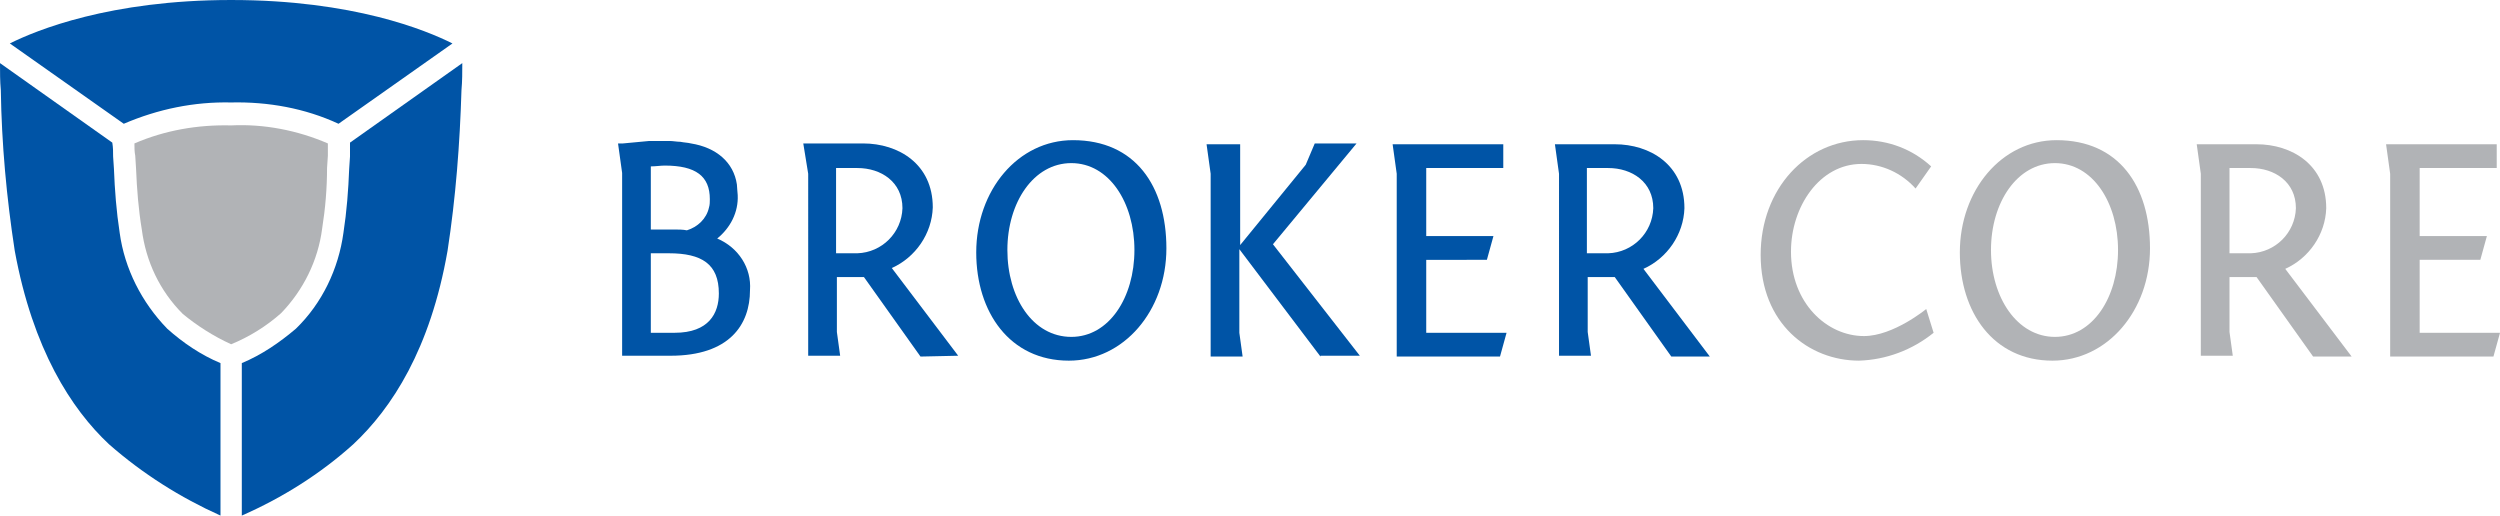
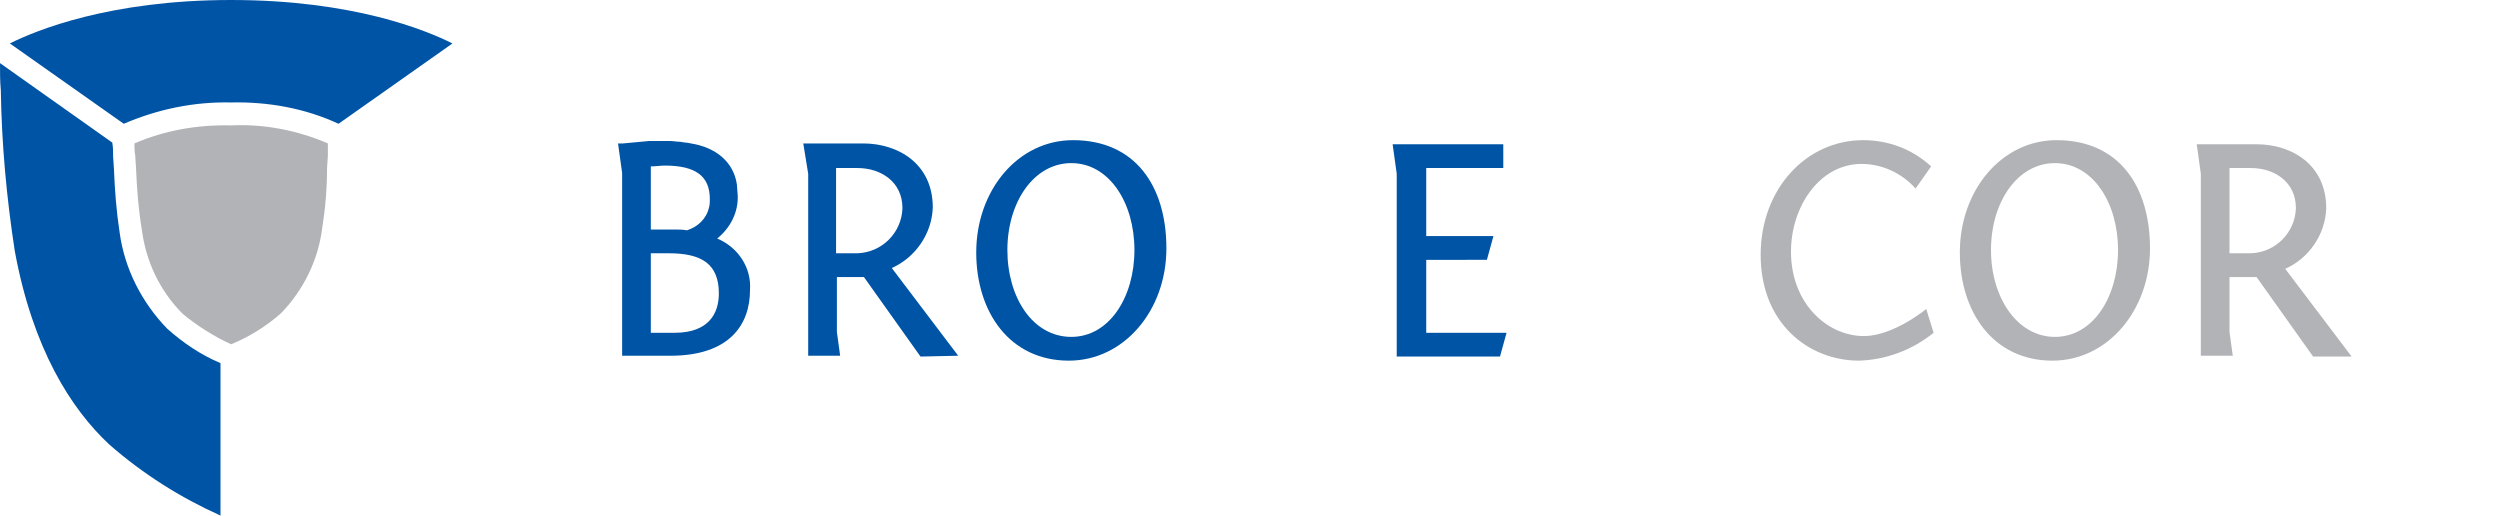
<svg xmlns="http://www.w3.org/2000/svg" version="1.1" id="Layer_1" x="0px" y="0px" viewBox="0 0 305 63" style="enable-background:new 0 0 305 63;" xml:space="preserve">
  <style type="text/css">
	.bc--logo__blue{fill:#0054A6;}
	.bc--logo__grey{fill:#B1B3B6;}
</style>
  <g>
    <path id="Path_91" class="bc--logo__blue" d="M112.3,43.5l-6.9-9.7c-0.4,0-1,0-3.3,0v6.7l0.4,2.9h-3.9V21.2L98,17.5h7.3c4.3,0,8.5,2.5,8.5,7.8   c-0.1,3.2-2.1,6.1-5,7.4l8.1,10.7L112.3,43.5z M104.6,30.9c3-0.1,5.4-2.5,5.5-5.5c0-3.2-2.6-4.9-5.5-4.9h-2.6v10.4L104.6,30.9z" />
    <path id="Path_92" class="bc--logo__blue" d="M142.3,30.3c0,7.6-5.2,13.7-11.9,13.7c-7.2,0-11.3-5.9-11.3-13.2c0-7.6,5.1-13.7,11.8-13.7   C138.5,17.1,142.3,22.7,142.3,30.3 M130.7,41.1c4.6,0,7.7-4.8,7.7-10.6s-3.1-10.6-7.7-10.6c-4.6,0-7.8,4.8-7.8,10.6   S126,41.1,130.7,41.1" />
-     <path id="Path_93" class="bc--logo__blue" d="M161.1,43.5l-9.9-13.1v10.2l0.4,2.9h-3.9V21.2l-0.5-3.6h4.1v12.3l8-9.8l1.1-2.6h5.1l-10.2,12.3   l10.6,13.6H161.1z" />
    <path id="Path_94" class="bc--logo__blue" d="M170.4,21.2l-0.5-3.6h13.5v2.9H174v8.3h8.2l-0.8,2.9H174v8.9h9.8l-0.8,2.9h-12.6L170.4,21.2z" />
-     <path id="Path_95" class="bc--logo__blue" d="M203.9,43.5l-6.9-9.7c-0.4,0-1,0-3.3,0v6.7l0.4,2.9h-3.9V21.2l-0.5-3.6h7.3   c4.3,0,8.5,2.5,8.5,7.8c-0.1,3.2-2.1,6.1-5,7.4l8.1,10.7L203.9,43.5z M196.2,30.9c3-0.1,5.4-2.5,5.5-5.5c0-3.2-2.6-4.9-5.5-4.9   h-2.6v10.4L196.2,30.9z" />
    <path id="Path_96" class="bc--logo__grey" d="M233.7,23c-1.7-1.9-4.1-3-6.6-3c-5.1,0-8.6,5.2-8.6,10.7c0,6.3,4.4,10.3,8.9,10.3   c3.6,0,7.6-3.3,7.6-3.3l0.9,2.9c-2.6,2.1-5.8,3.3-9.1,3.4c-6.1,0-12-4.5-12-12.9c0-8.1,5.6-14,12.5-14c3.1,0,6,1.1,8.3,3.2   L233.7,23z" />
    <path id="Path_97" class="bc--logo__grey" d="M262.3,30.3c0,7.6-5.2,13.7-11.9,13.7c-7.2,0-11.3-5.9-11.3-13.2c0-7.6,5.1-13.7,11.8-13.7   C258.5,17.1,262.3,22.7,262.3,30.3 M250.7,41.1c4.6,0,7.7-4.8,7.7-10.6s-3.1-10.6-7.7-10.6s-7.8,4.8-7.8,10.6   S246.1,41.1,250.7,41.1" />
    <path id="Path_98" class="bc--logo__grey" d="M282.2,43.5l-6.9-9.7c-0.4,0-1,0-3.3,0v6.7l0.4,2.9h-3.9V21.2l-0.5-3.6h7.3   c4.3,0,8.5,2.5,8.5,7.8c-0.1,3.2-2.1,6.1-5,7.4l8.1,10.7L282.2,43.5z M274.6,30.9c3-0.1,5.4-2.5,5.5-5.5c0-3.2-2.6-4.9-5.5-4.9H272   v10.4L274.6,30.9z" />
-     <path id="Path_99" class="bc--logo__grey" d="M291.6,21.2l-0.5-3.6h13.5v2.9h-9.4v8.3h8.2l-0.8,2.9h-7.4v8.9h9.8l-0.8,2.9h-12.6V21.2z" />
    <path id="Path_100" class="bc--logo__blue" d="M87.5,29.1c1.6-1.3,2.6-3.2,2.5-5.3c0-0.1-0.1-1.1-0.1-1.3c-0.4-2.7-2.5-4.5-5.6-5h0   c-0.4-0.1-0.8-0.1-1.3-0.2c-0.4,0-0.9-0.1-1.3-0.1h-2.5L76,17.5l-0.6,0l0.5,3.6v22.3h5.9c7.2,0,9.7-3.8,9.7-8   C91.7,32.7,90.1,30.2,87.5,29.1 M83.8,28.1C83.3,28,82.8,28,82.2,28h-2.8v-7.7c0.6,0,1.2-0.1,1.7-0.1c3.8,0,5.5,1.3,5.5,4.1   c0,0.3,0,0.7-0.1,1C86.2,26.7,85.1,27.7,83.8,28.1 M82.3,40.6h-2.9v-9.7h2.2c4,0,6.1,1.3,6.1,4.9C87.7,38.2,86.5,40.6,82.3,40.6" />
    <path id="Path_101" class="bc--logo__blue" d="M28.2,12.5c4.5-0.1,9,0.7,13.1,2.6l13.9-9.8c-3.2-1.6-12.1-5.3-27-5.3c-14.8,0-23.8,3.7-27,5.3   l13.9,9.8C19.3,13.3,23.7,12.4,28.2,12.5" />
    <path id="Path_102" class="bc--logo__blue" d="M20.4,40.1c-3.1-3.2-5.2-7.3-5.8-11.7c-0.4-2.6-0.6-5.2-0.7-7.8l-0.1-1.5c0-0.6,0-1.1-0.1-1.7   L0,7.7C0,8.8,0,9.9,0.1,11c0.1,6.6,0.7,13.1,1.7,19.6c2.2,12,6.9,19.3,11.5,23.6c4.1,3.6,8.7,6.5,13.6,8.7V44.3   C24.5,43.3,22.3,41.8,20.4,40.1" />
-     <path id="Path_103" class="bc--logo__blue" d="M42.7,19.1l-0.1,1.5c-0.1,2.6-0.3,5.2-0.7,7.8c-0.6,4.4-2.6,8.6-5.8,11.7   c-2,1.7-4.2,3.2-6.6,4.2v18.6c5-2.2,9.6-5.1,13.6-8.7c4.7-4.4,9.4-11.6,11.5-23.6c1-6.5,1.5-13,1.7-19.6c0.1-1.1,0.1-2.2,0.1-3.3   l-13.7,9.7C42.7,17.9,42.7,18.5,42.7,19.1" />
    <path id="Path_104" class="bc--logo__grey" d="M39.9,20.5l0.1-1.5c0-0.5,0-1,0-1.5c-3.7-1.6-7.8-2.4-11.8-2.2c-4.1-0.1-8.1,0.6-11.8,2.2   c0,0.5,0,1,0.1,1.5l0.1,1.6c0.1,2.5,0.3,5,0.7,7.4c0.5,3.9,2.2,7.5,5,10.3C24,39.7,26,41,28.2,42c2.2-0.9,4.3-2.2,6.1-3.8   c2.7-2.8,4.5-6.4,5-10.3C39.7,25.4,39.9,22.9,39.9,20.5" />
  </g>
</svg>